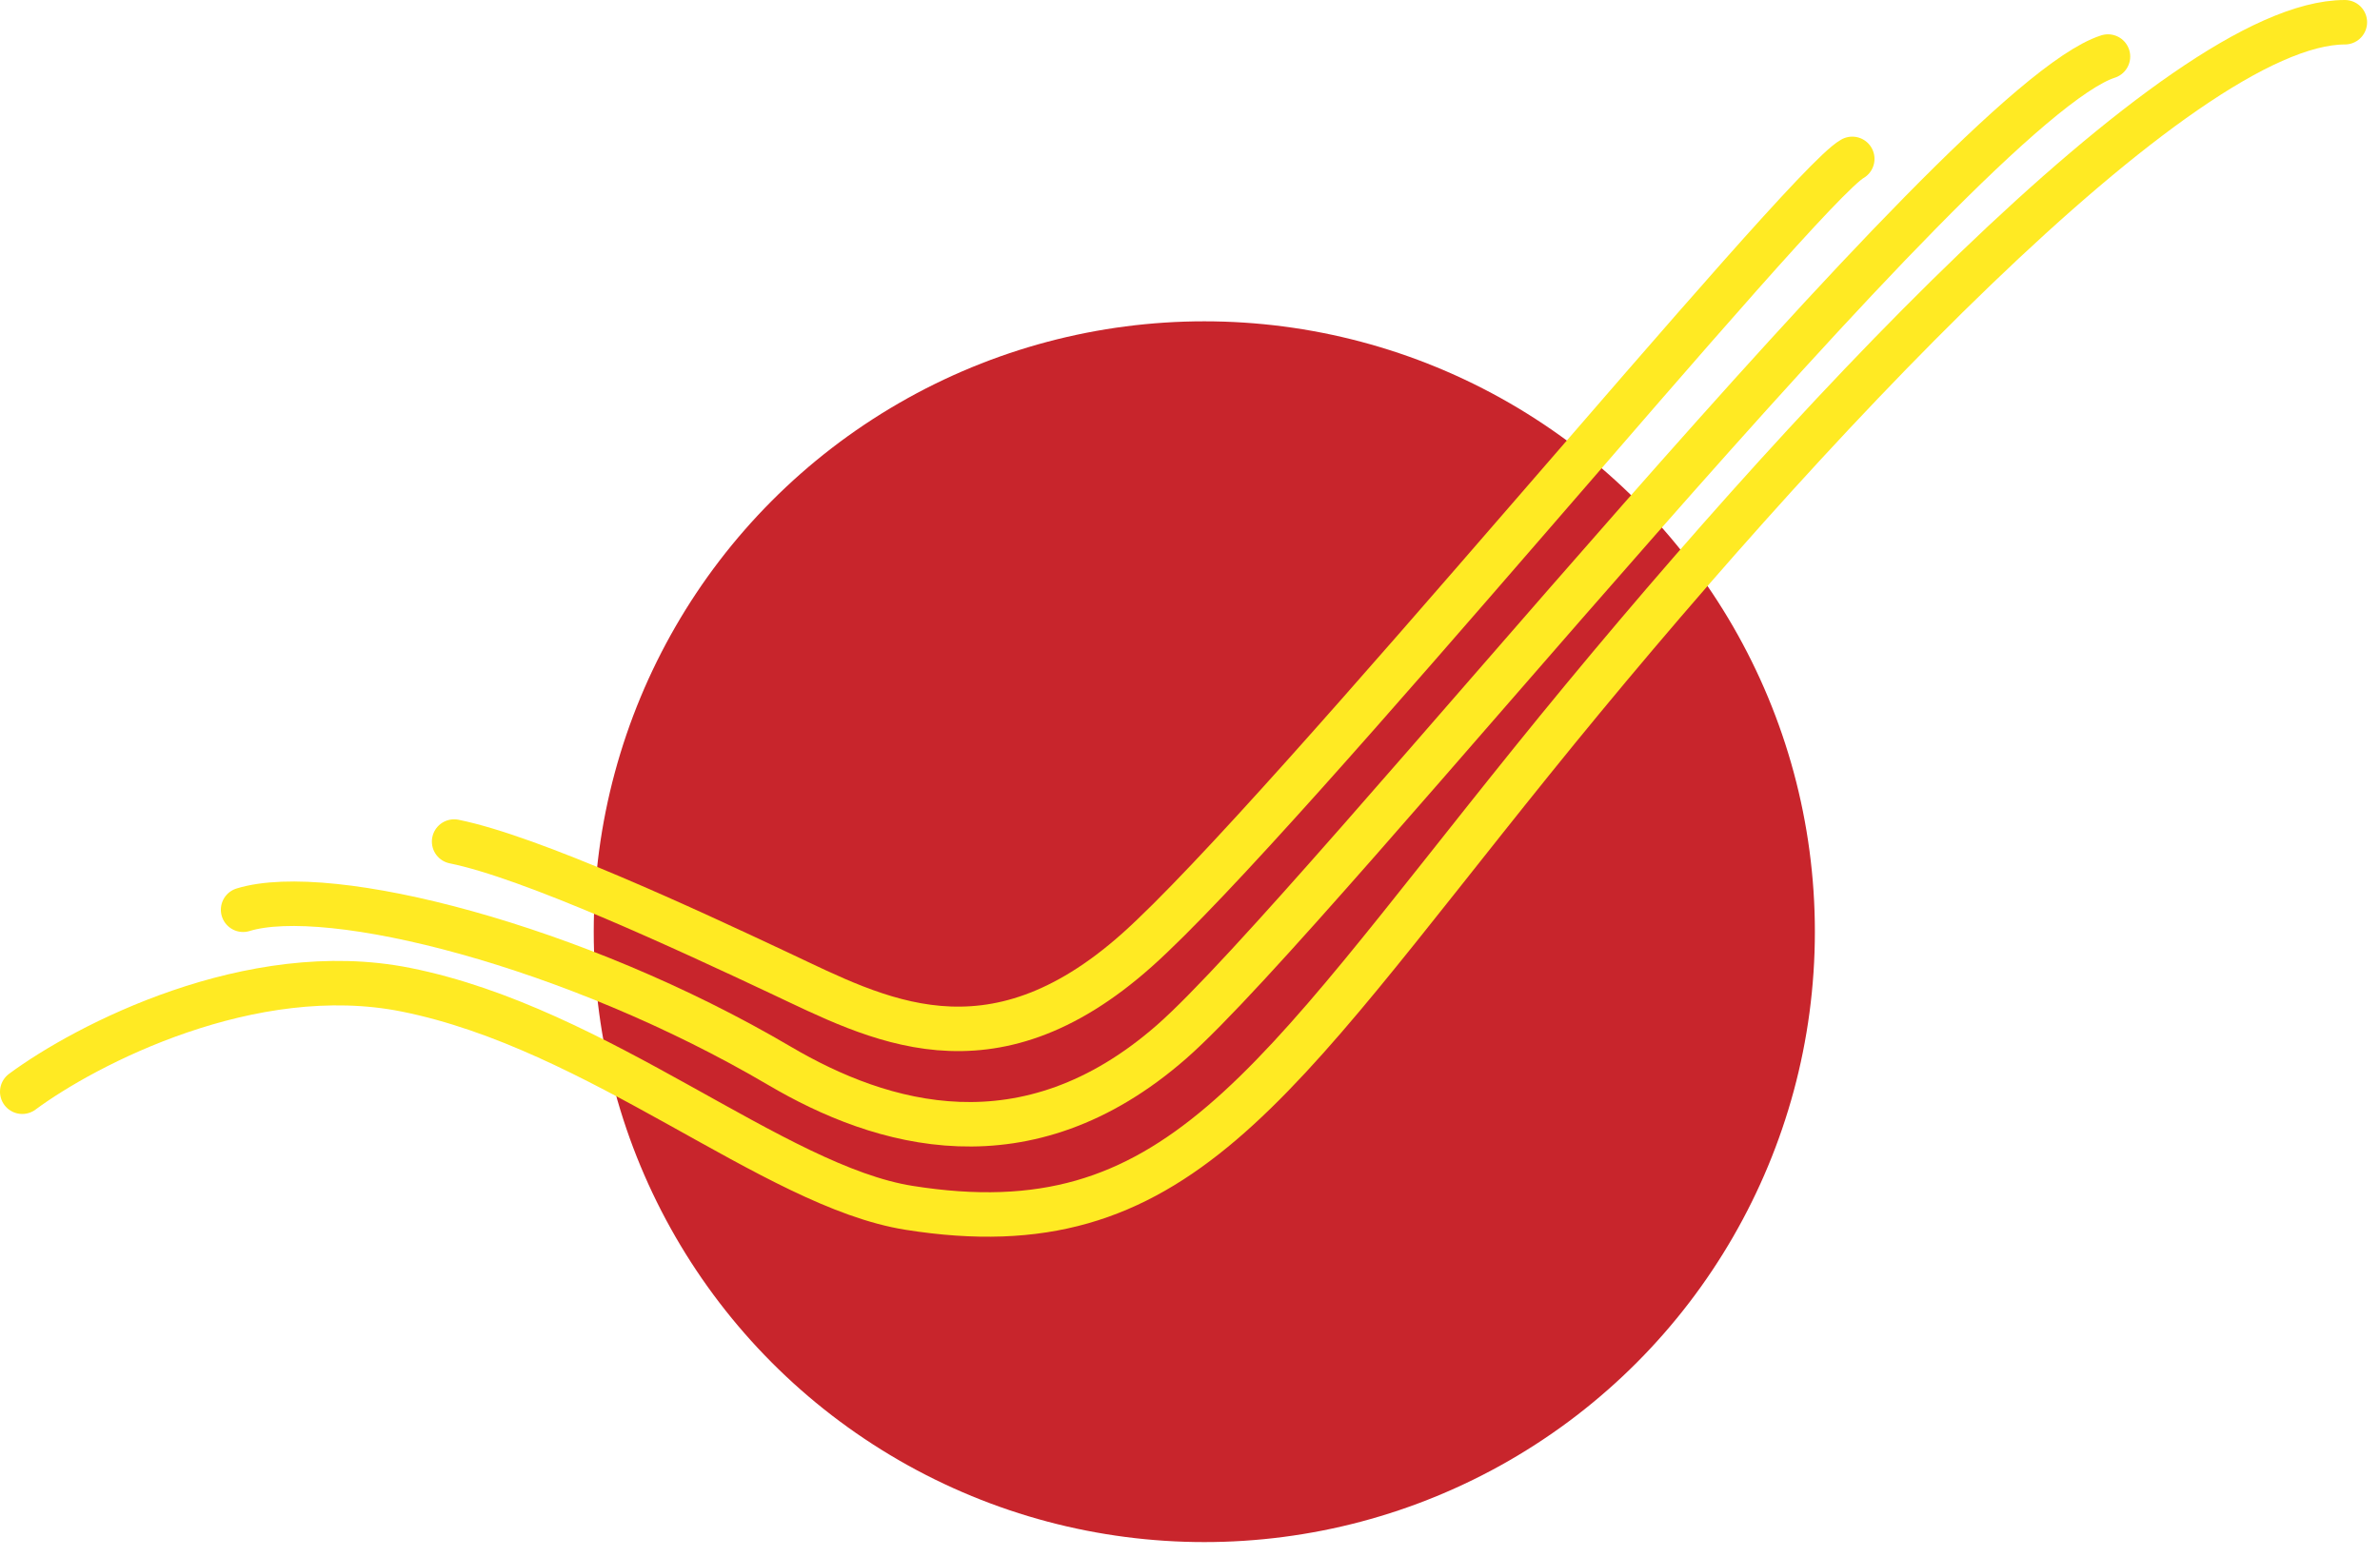
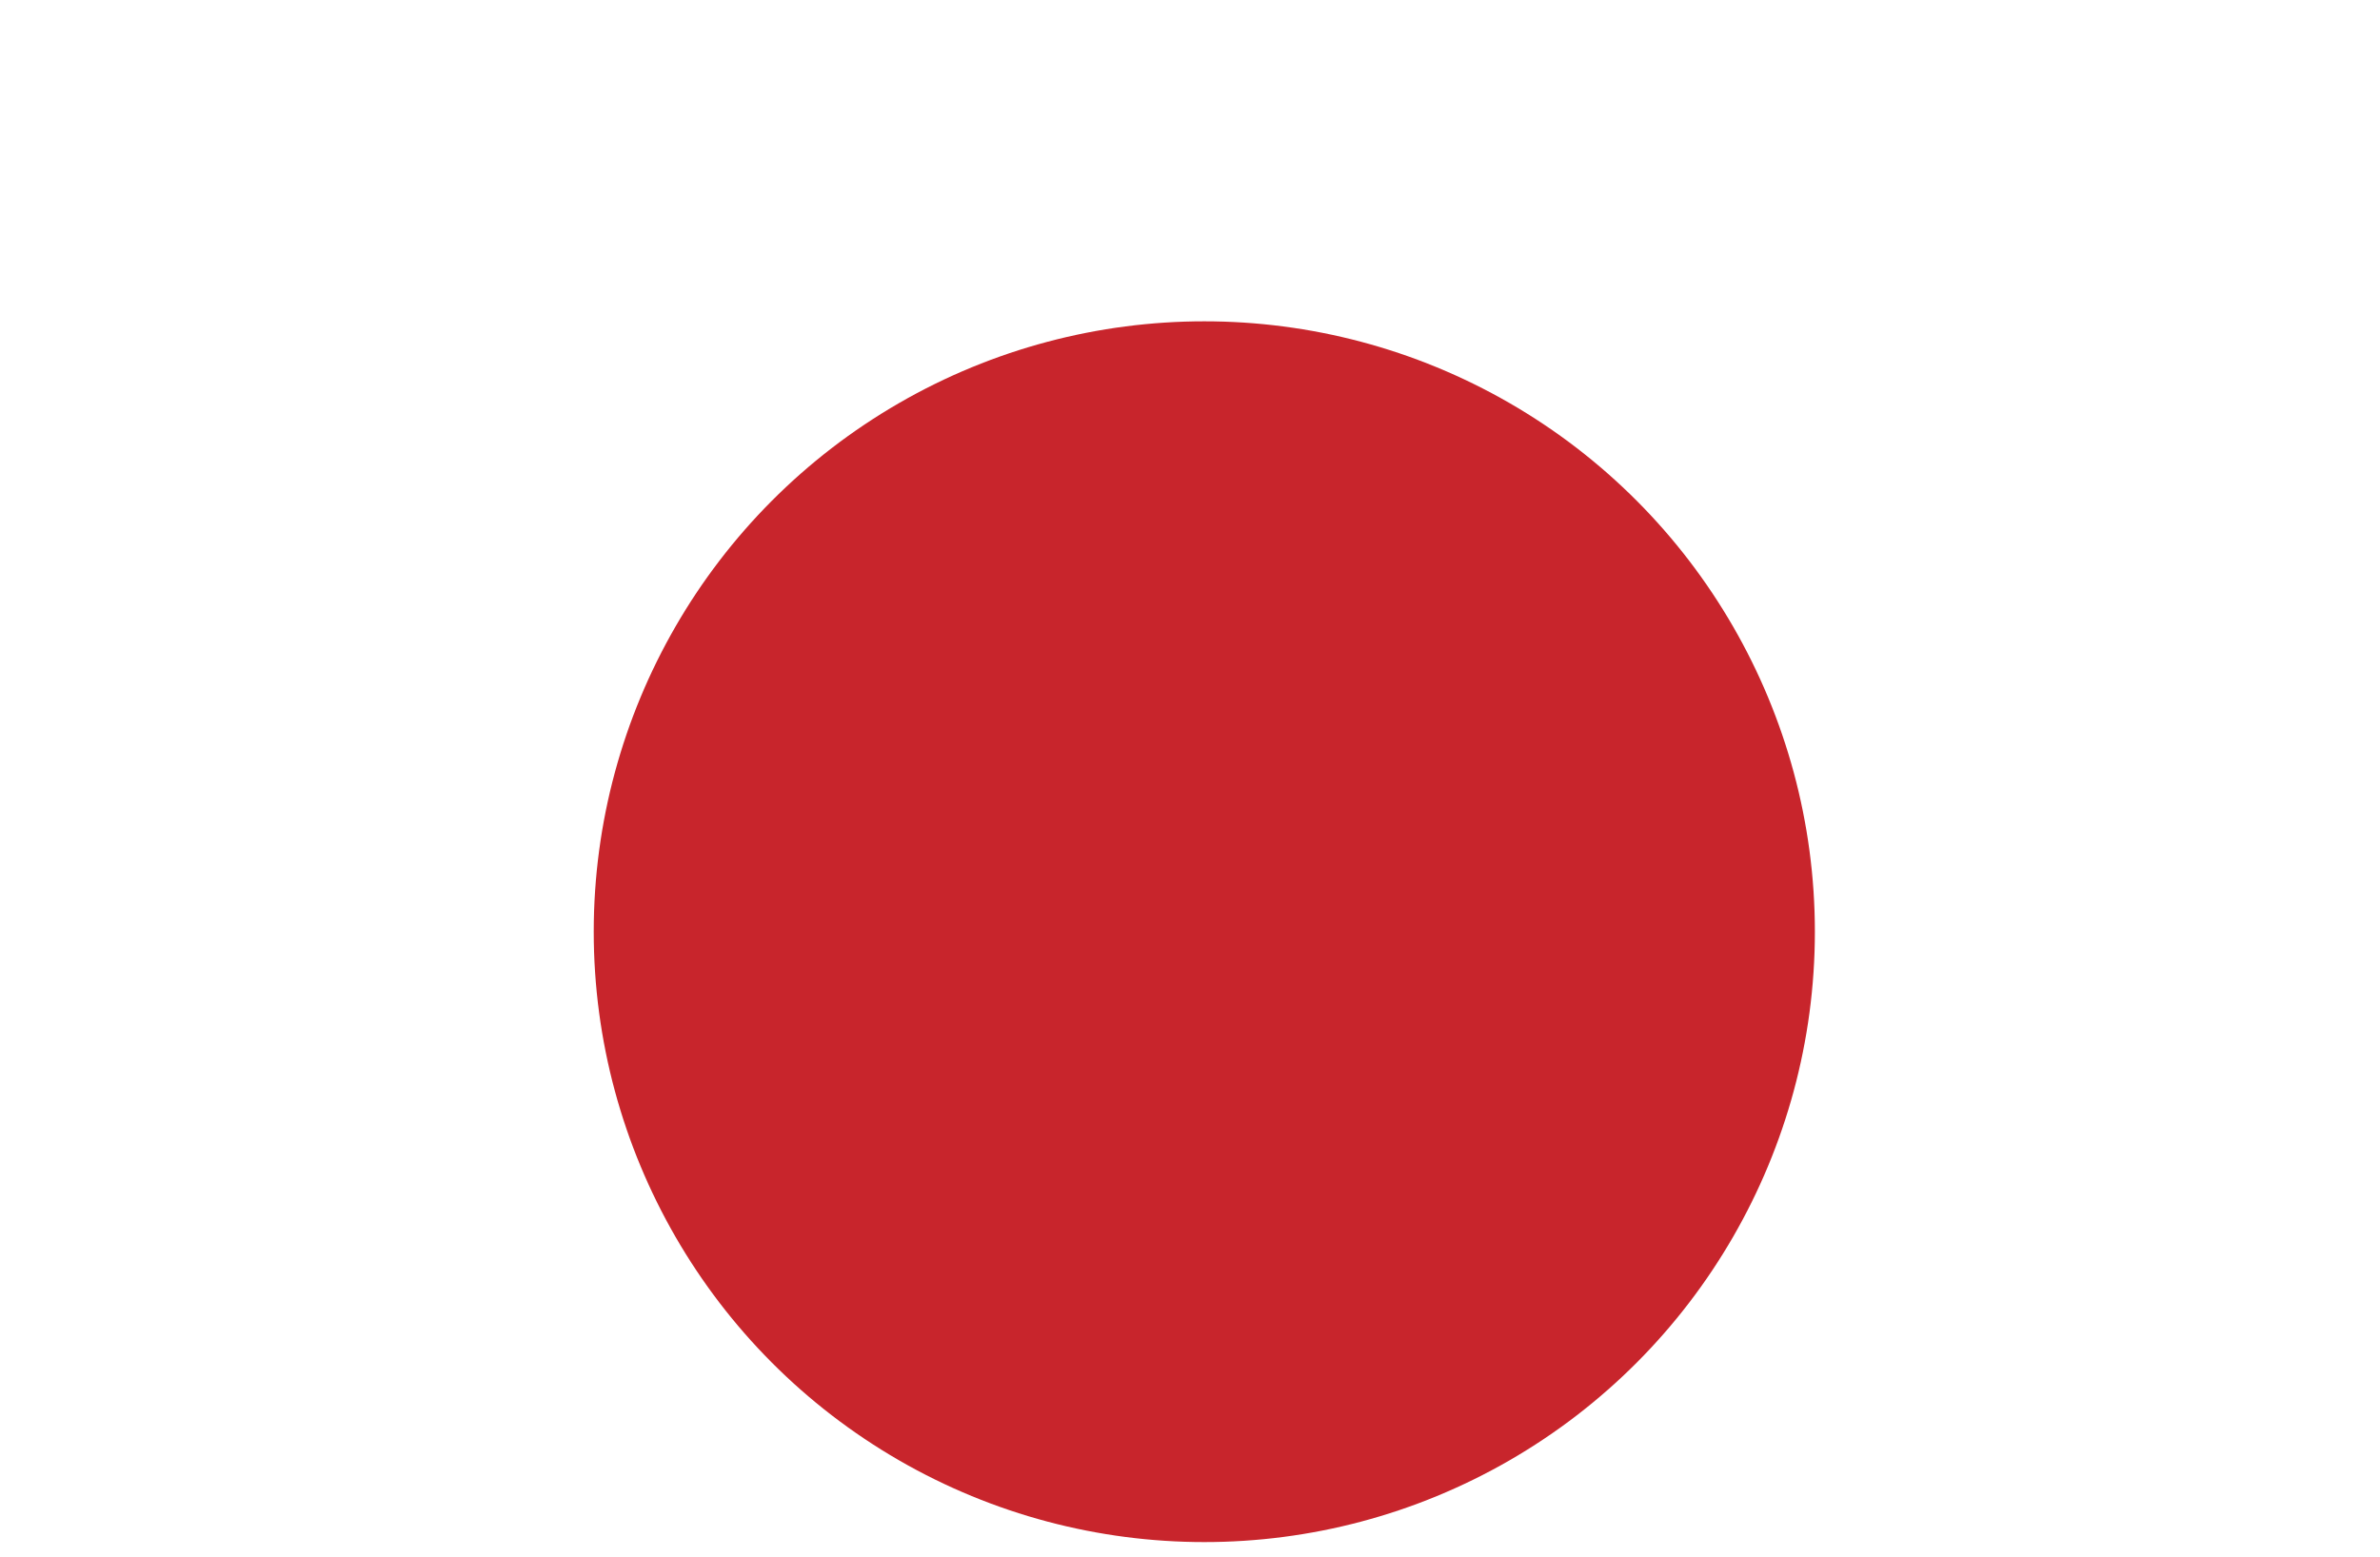
<svg xmlns="http://www.w3.org/2000/svg" width="107" height="70" viewBox="0 0 107 70" fill="none">
  <ellipse cx="54.143" cy="41.9" rx="27.45" ry="27.45" fill="#C8252C" />
-   <path d="M1 49.097C3.849 46.987 11.286 43.116 18.246 44.509C26.947 46.249 34.777 53.351 40.869 54.318C52.887 56.226 57.007 48.939 68.873 34.225C80.739 19.511 97.984 1 105.42 1" stroke="#FFEA23" stroke-width="2" stroke-linecap="round" stroke-linejoin="round" />
-   <path d="M10.929 40.913C14.785 39.729 25.822 42.504 35.054 47.937C39.611 50.619 46.114 52.59 52.671 46.852C59.229 41.114 88.23 4.641 94.77 2.543" stroke="#FFEA23" stroke-width="2" stroke-linecap="round" stroke-linejoin="round" />
-   <path d="M20.416 37.846C23.876 38.544 30.847 41.786 35.057 43.766C39.391 45.803 44.461 48.652 51.109 42.732C57.758 36.812 80.997 8.42 83.274 7.145" stroke="#FFEA23" stroke-width="2" stroke-linecap="round" stroke-linejoin="round" />
</svg>